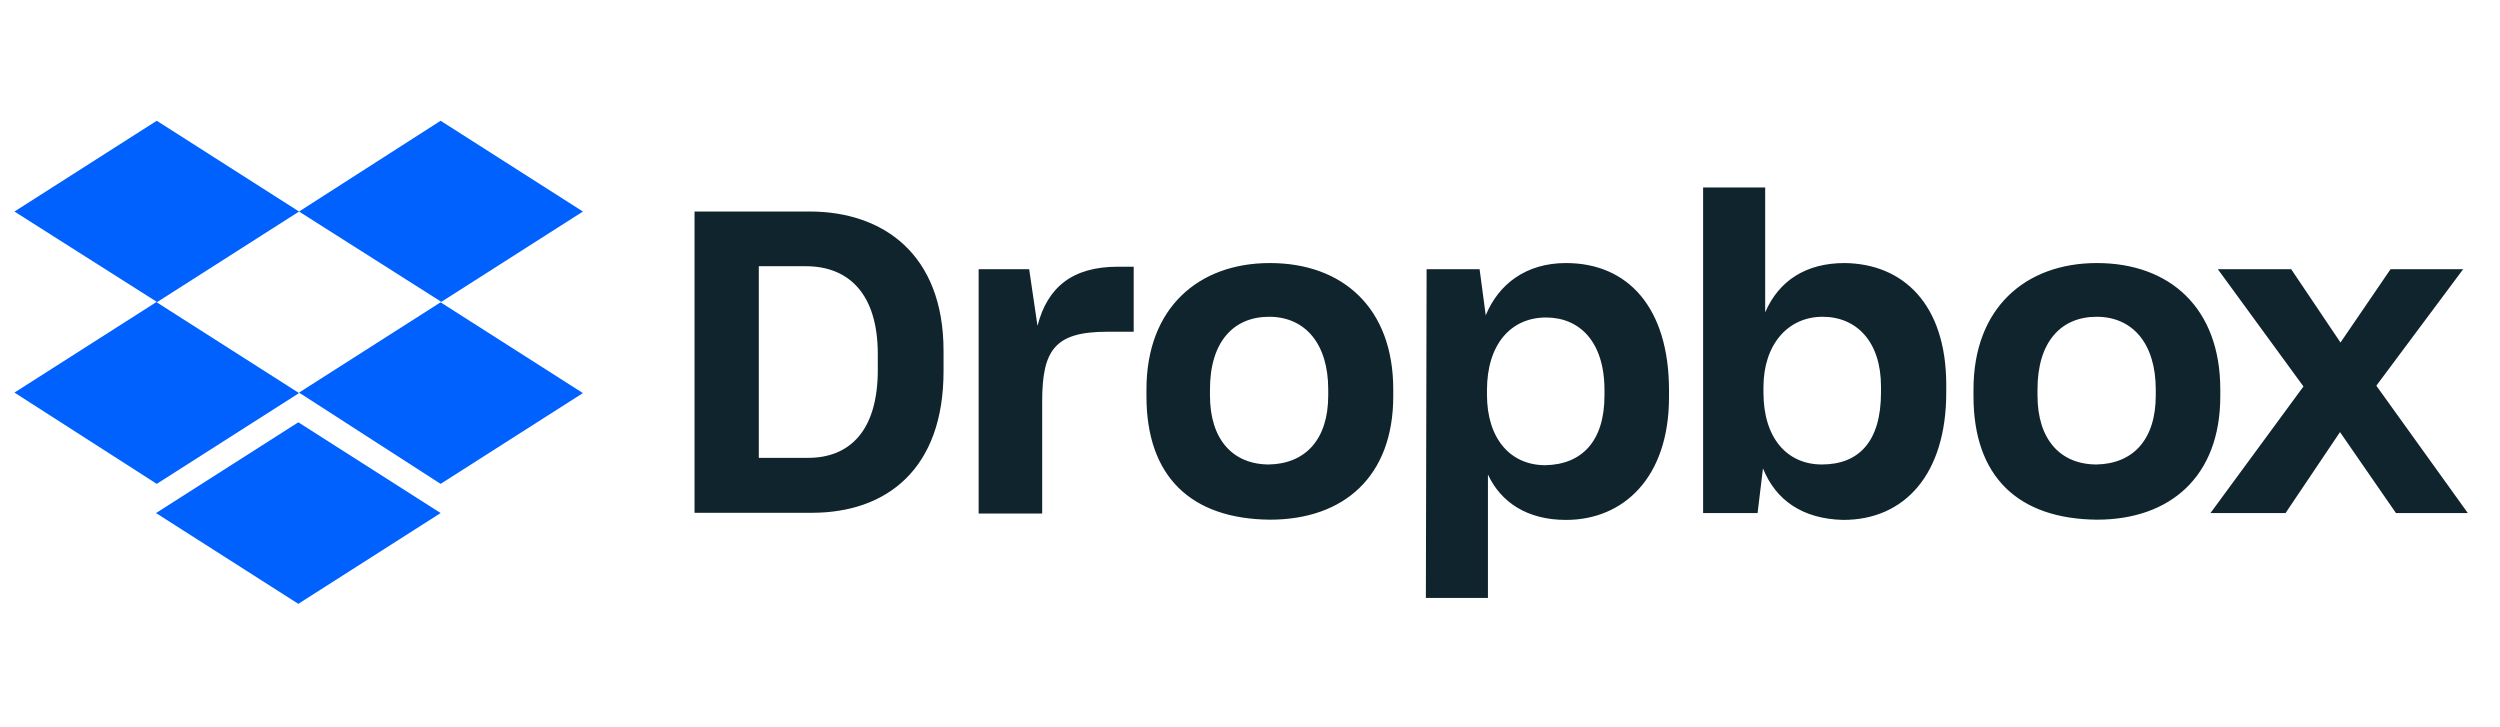
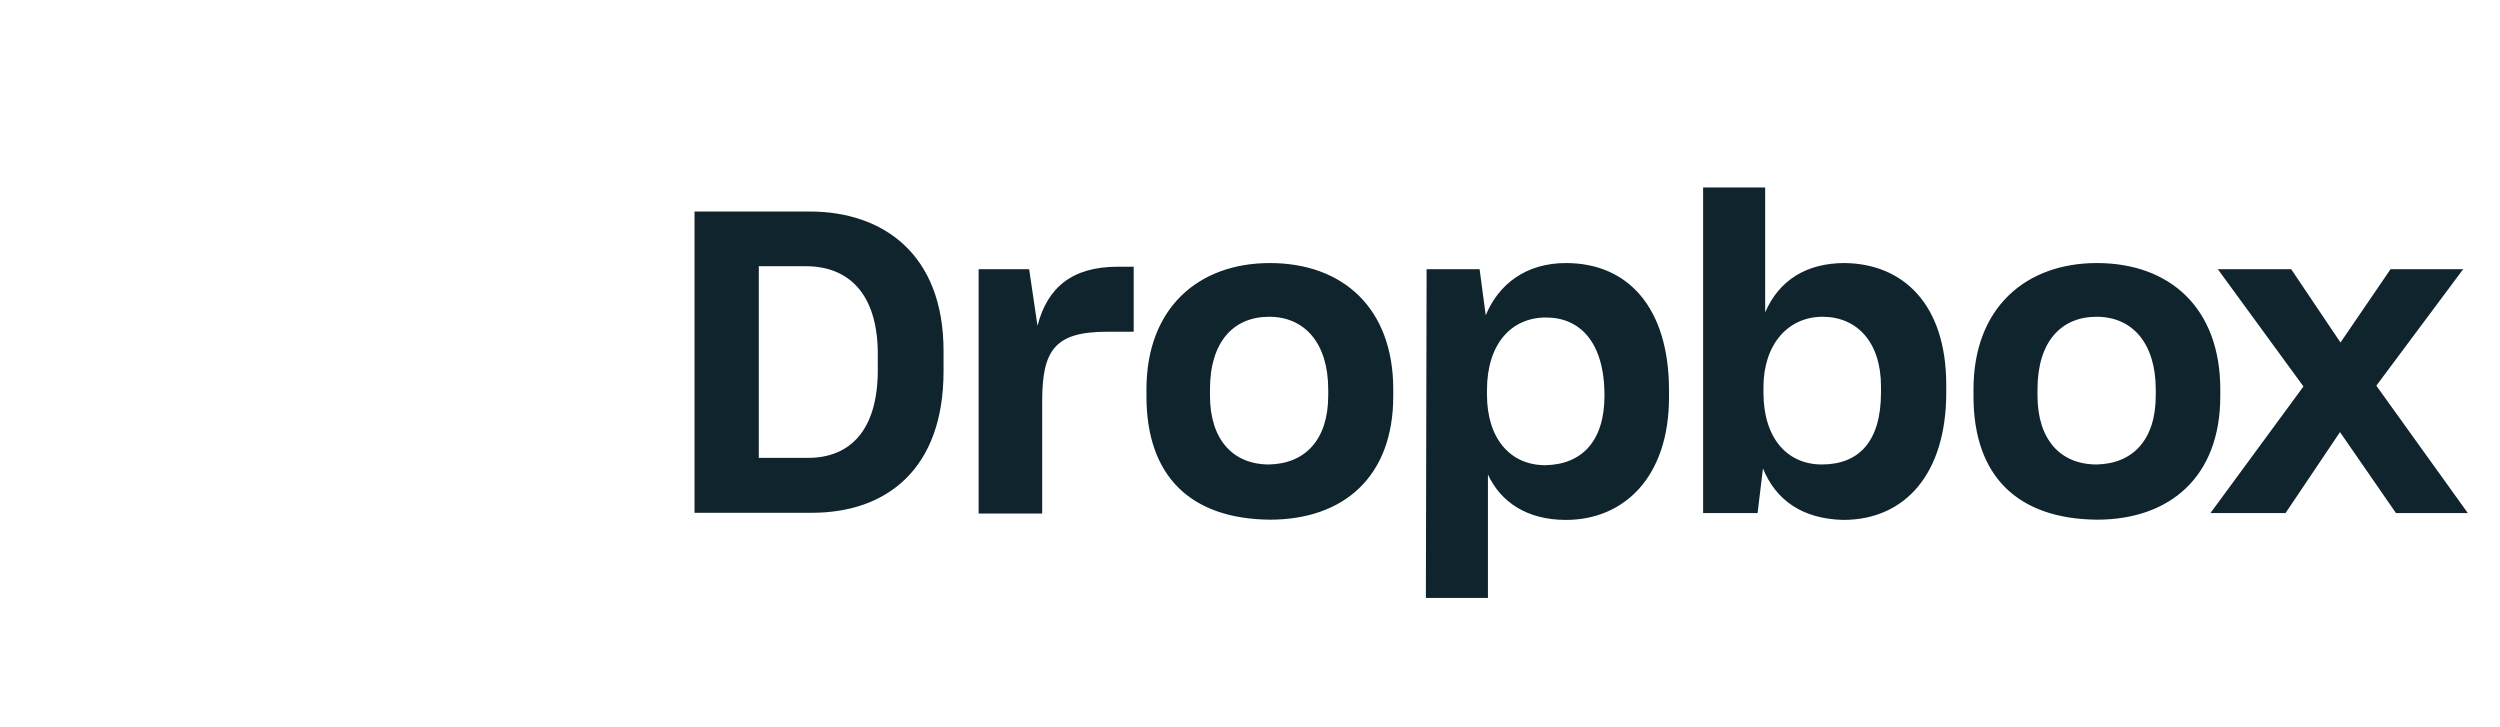
<svg xmlns="http://www.w3.org/2000/svg" width="86" height="25" viewBox="0 0 86 25" fill="none">
  <g clip-path="url(#clip0_3297_6878)">
-     <path d="M23.892 7.276H27.85C30.373 7.276 32.458 8.736 32.458 12.07V12.771C32.458 16.13 30.508 17.64 27.926 17.64H23.892V7.276ZM26.103 9.158V15.75H27.799C29.234 15.75 30.196 14.813 30.196 12.728V12.18C30.196 10.095 29.183 9.158 27.723 9.158H26.103ZM33.631 9.26H35.403L35.69 11.209C36.028 9.884 36.889 9.175 38.45 9.175H38.999V11.412H38.087C36.289 11.412 35.851 12.036 35.851 13.809V17.666H33.665V9.26H33.631ZM39.438 13.631V13.395C39.438 10.585 41.235 9.049 43.683 9.049C46.181 9.049 47.928 10.585 47.928 13.395V13.631C47.928 16.391 46.231 17.877 43.683 17.877C40.974 17.851 39.438 16.4 39.438 13.631ZM45.691 13.606V13.395C45.691 11.834 44.906 10.897 43.657 10.897C42.434 10.897 41.623 11.758 41.623 13.395V13.606C41.623 15.117 42.408 15.978 43.657 15.978C44.906 15.952 45.691 15.117 45.691 13.606ZM49.075 9.26H50.898L51.109 10.846C51.548 9.783 52.485 9.049 53.869 9.049C56.005 9.049 57.414 10.585 57.414 13.429V13.665C57.414 16.425 55.853 17.885 53.869 17.885C52.544 17.885 51.633 17.286 51.185 16.324V20.569H49.05L49.075 9.26ZM55.194 13.606V13.42C55.194 11.749 54.333 10.922 53.186 10.922C51.962 10.922 51.152 11.859 51.152 13.42V13.581C51.152 15.066 51.937 16.003 53.16 16.003C54.418 15.978 55.194 15.176 55.194 13.606ZM60.646 16.113L60.461 17.649H58.587V6.449H60.722V10.745C61.195 9.648 62.132 9.049 63.457 9.049C65.465 9.074 66.951 10.458 66.951 13.243V13.505C66.951 16.29 65.541 17.885 63.406 17.885C61.997 17.851 61.085 17.201 60.646 16.113ZM64.706 13.505V13.294C64.706 11.758 63.87 10.897 62.697 10.897C61.499 10.897 60.663 11.859 60.663 13.319V13.505C60.663 15.066 61.473 15.978 62.672 15.978C63.955 15.978 64.706 15.176 64.706 13.505ZM67.888 13.631V13.395C67.888 10.585 69.685 9.049 72.133 9.049C74.631 9.049 76.378 10.585 76.378 13.395V13.631C76.378 16.391 74.656 17.877 72.133 17.877C69.424 17.851 67.888 16.4 67.888 13.631ZM74.158 13.606V13.395C74.158 11.834 73.373 10.897 72.124 10.897C70.9 10.897 70.09 11.758 70.09 13.395V13.606C70.09 15.117 70.875 15.978 72.124 15.978C73.382 15.952 74.158 15.117 74.158 13.606ZM79.239 13.294L76.293 9.26H78.817L80.513 11.783L82.235 9.26H84.733L81.746 13.268L84.893 17.649H82.421L80.496 14.864L78.623 17.649H76.04L79.239 13.294Z" fill="#10242D" />
-     <path d="M10.287 7.277L5.392 10.4L10.287 13.522L5.392 16.645L0.497 13.505L5.392 10.383L0.497 7.277L5.392 4.154L10.287 7.277ZM5.367 17.649L10.262 14.527L15.157 17.649L10.262 20.772L5.367 17.649ZM10.287 13.505L15.182 10.383L10.287 7.277L15.157 4.154L20.052 7.277L15.157 10.4L20.052 13.522L15.157 16.645L10.287 13.505Z" fill="#0061FF" />
+     <path d="M23.892 7.276H27.85C30.373 7.276 32.458 8.736 32.458 12.07V12.771C32.458 16.13 30.508 17.64 27.926 17.64H23.892V7.276ZM26.103 9.158V15.75H27.799C29.234 15.75 30.196 14.813 30.196 12.728V12.18C30.196 10.095 29.183 9.158 27.723 9.158H26.103ZM33.631 9.26H35.403L35.69 11.209C36.028 9.884 36.889 9.175 38.45 9.175H38.999V11.412H38.087C36.289 11.412 35.851 12.036 35.851 13.809V17.666H33.665V9.26H33.631ZM39.438 13.631V13.395C39.438 10.585 41.235 9.049 43.683 9.049C46.181 9.049 47.928 10.585 47.928 13.395V13.631C47.928 16.391 46.231 17.877 43.683 17.877C40.974 17.851 39.438 16.4 39.438 13.631ZM45.691 13.606V13.395C45.691 11.834 44.906 10.897 43.657 10.897C42.434 10.897 41.623 11.758 41.623 13.395V13.606C41.623 15.117 42.408 15.978 43.657 15.978C44.906 15.952 45.691 15.117 45.691 13.606ZM49.075 9.26H50.898L51.109 10.846C51.548 9.783 52.485 9.049 53.869 9.049C56.005 9.049 57.414 10.585 57.414 13.429V13.665C57.414 16.425 55.853 17.885 53.869 17.885C52.544 17.885 51.633 17.286 51.185 16.324V20.569H49.05L49.075 9.26ZM55.194 13.606C55.194 11.749 54.333 10.922 53.186 10.922C51.962 10.922 51.152 11.859 51.152 13.42V13.581C51.152 15.066 51.937 16.003 53.16 16.003C54.418 15.978 55.194 15.176 55.194 13.606ZM60.646 16.113L60.461 17.649H58.587V6.449H60.722V10.745C61.195 9.648 62.132 9.049 63.457 9.049C65.465 9.074 66.951 10.458 66.951 13.243V13.505C66.951 16.29 65.541 17.885 63.406 17.885C61.997 17.851 61.085 17.201 60.646 16.113ZM64.706 13.505V13.294C64.706 11.758 63.87 10.897 62.697 10.897C61.499 10.897 60.663 11.859 60.663 13.319V13.505C60.663 15.066 61.473 15.978 62.672 15.978C63.955 15.978 64.706 15.176 64.706 13.505ZM67.888 13.631V13.395C67.888 10.585 69.685 9.049 72.133 9.049C74.631 9.049 76.378 10.585 76.378 13.395V13.631C76.378 16.391 74.656 17.877 72.133 17.877C69.424 17.851 67.888 16.4 67.888 13.631ZM74.158 13.606V13.395C74.158 11.834 73.373 10.897 72.124 10.897C70.9 10.897 70.09 11.758 70.09 13.395V13.606C70.09 15.117 70.875 15.978 72.124 15.978C73.382 15.952 74.158 15.117 74.158 13.606ZM79.239 13.294L76.293 9.26H78.817L80.513 11.783L82.235 9.26H84.733L81.746 13.268L84.893 17.649H82.421L80.496 14.864L78.623 17.649H76.04L79.239 13.294Z" fill="#10242D" />
  </g>
  <defs>
    <clipPath id="clip0_3297_6878">
      <rect width="84.646" height="24.927" fill="white" transform="translate(0.497)" />
    </clipPath>
  </defs>
</svg>